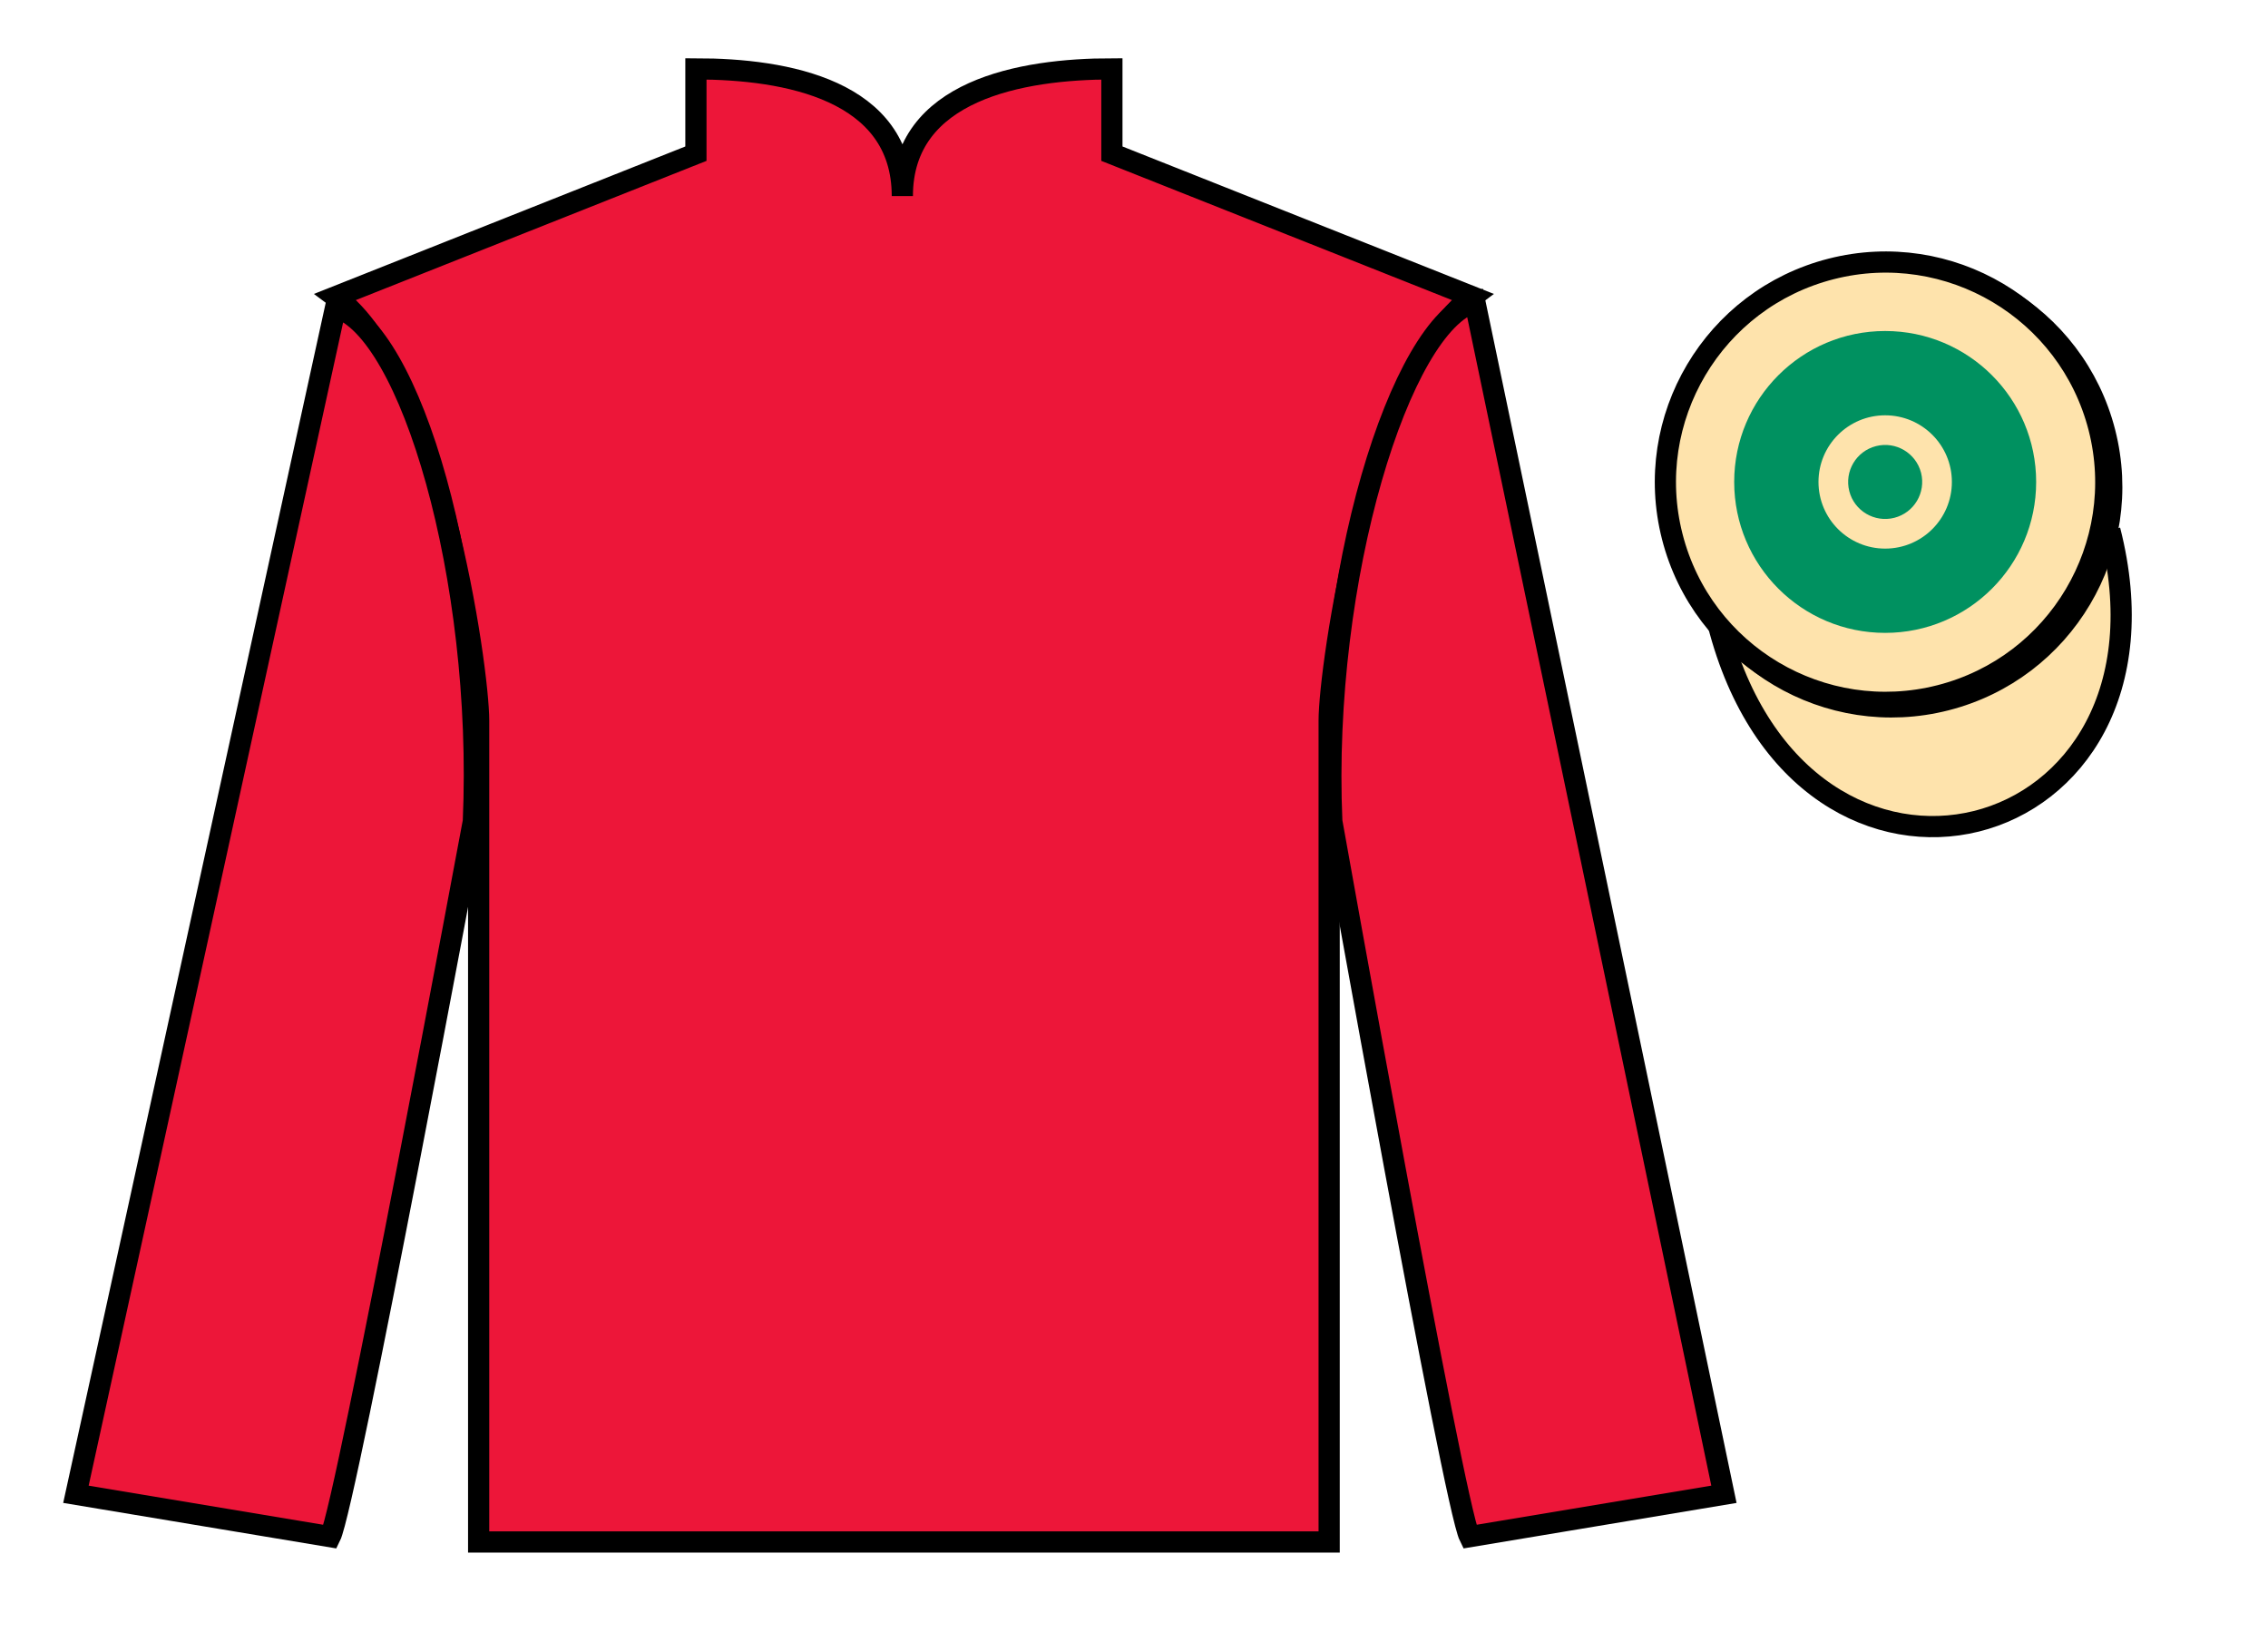
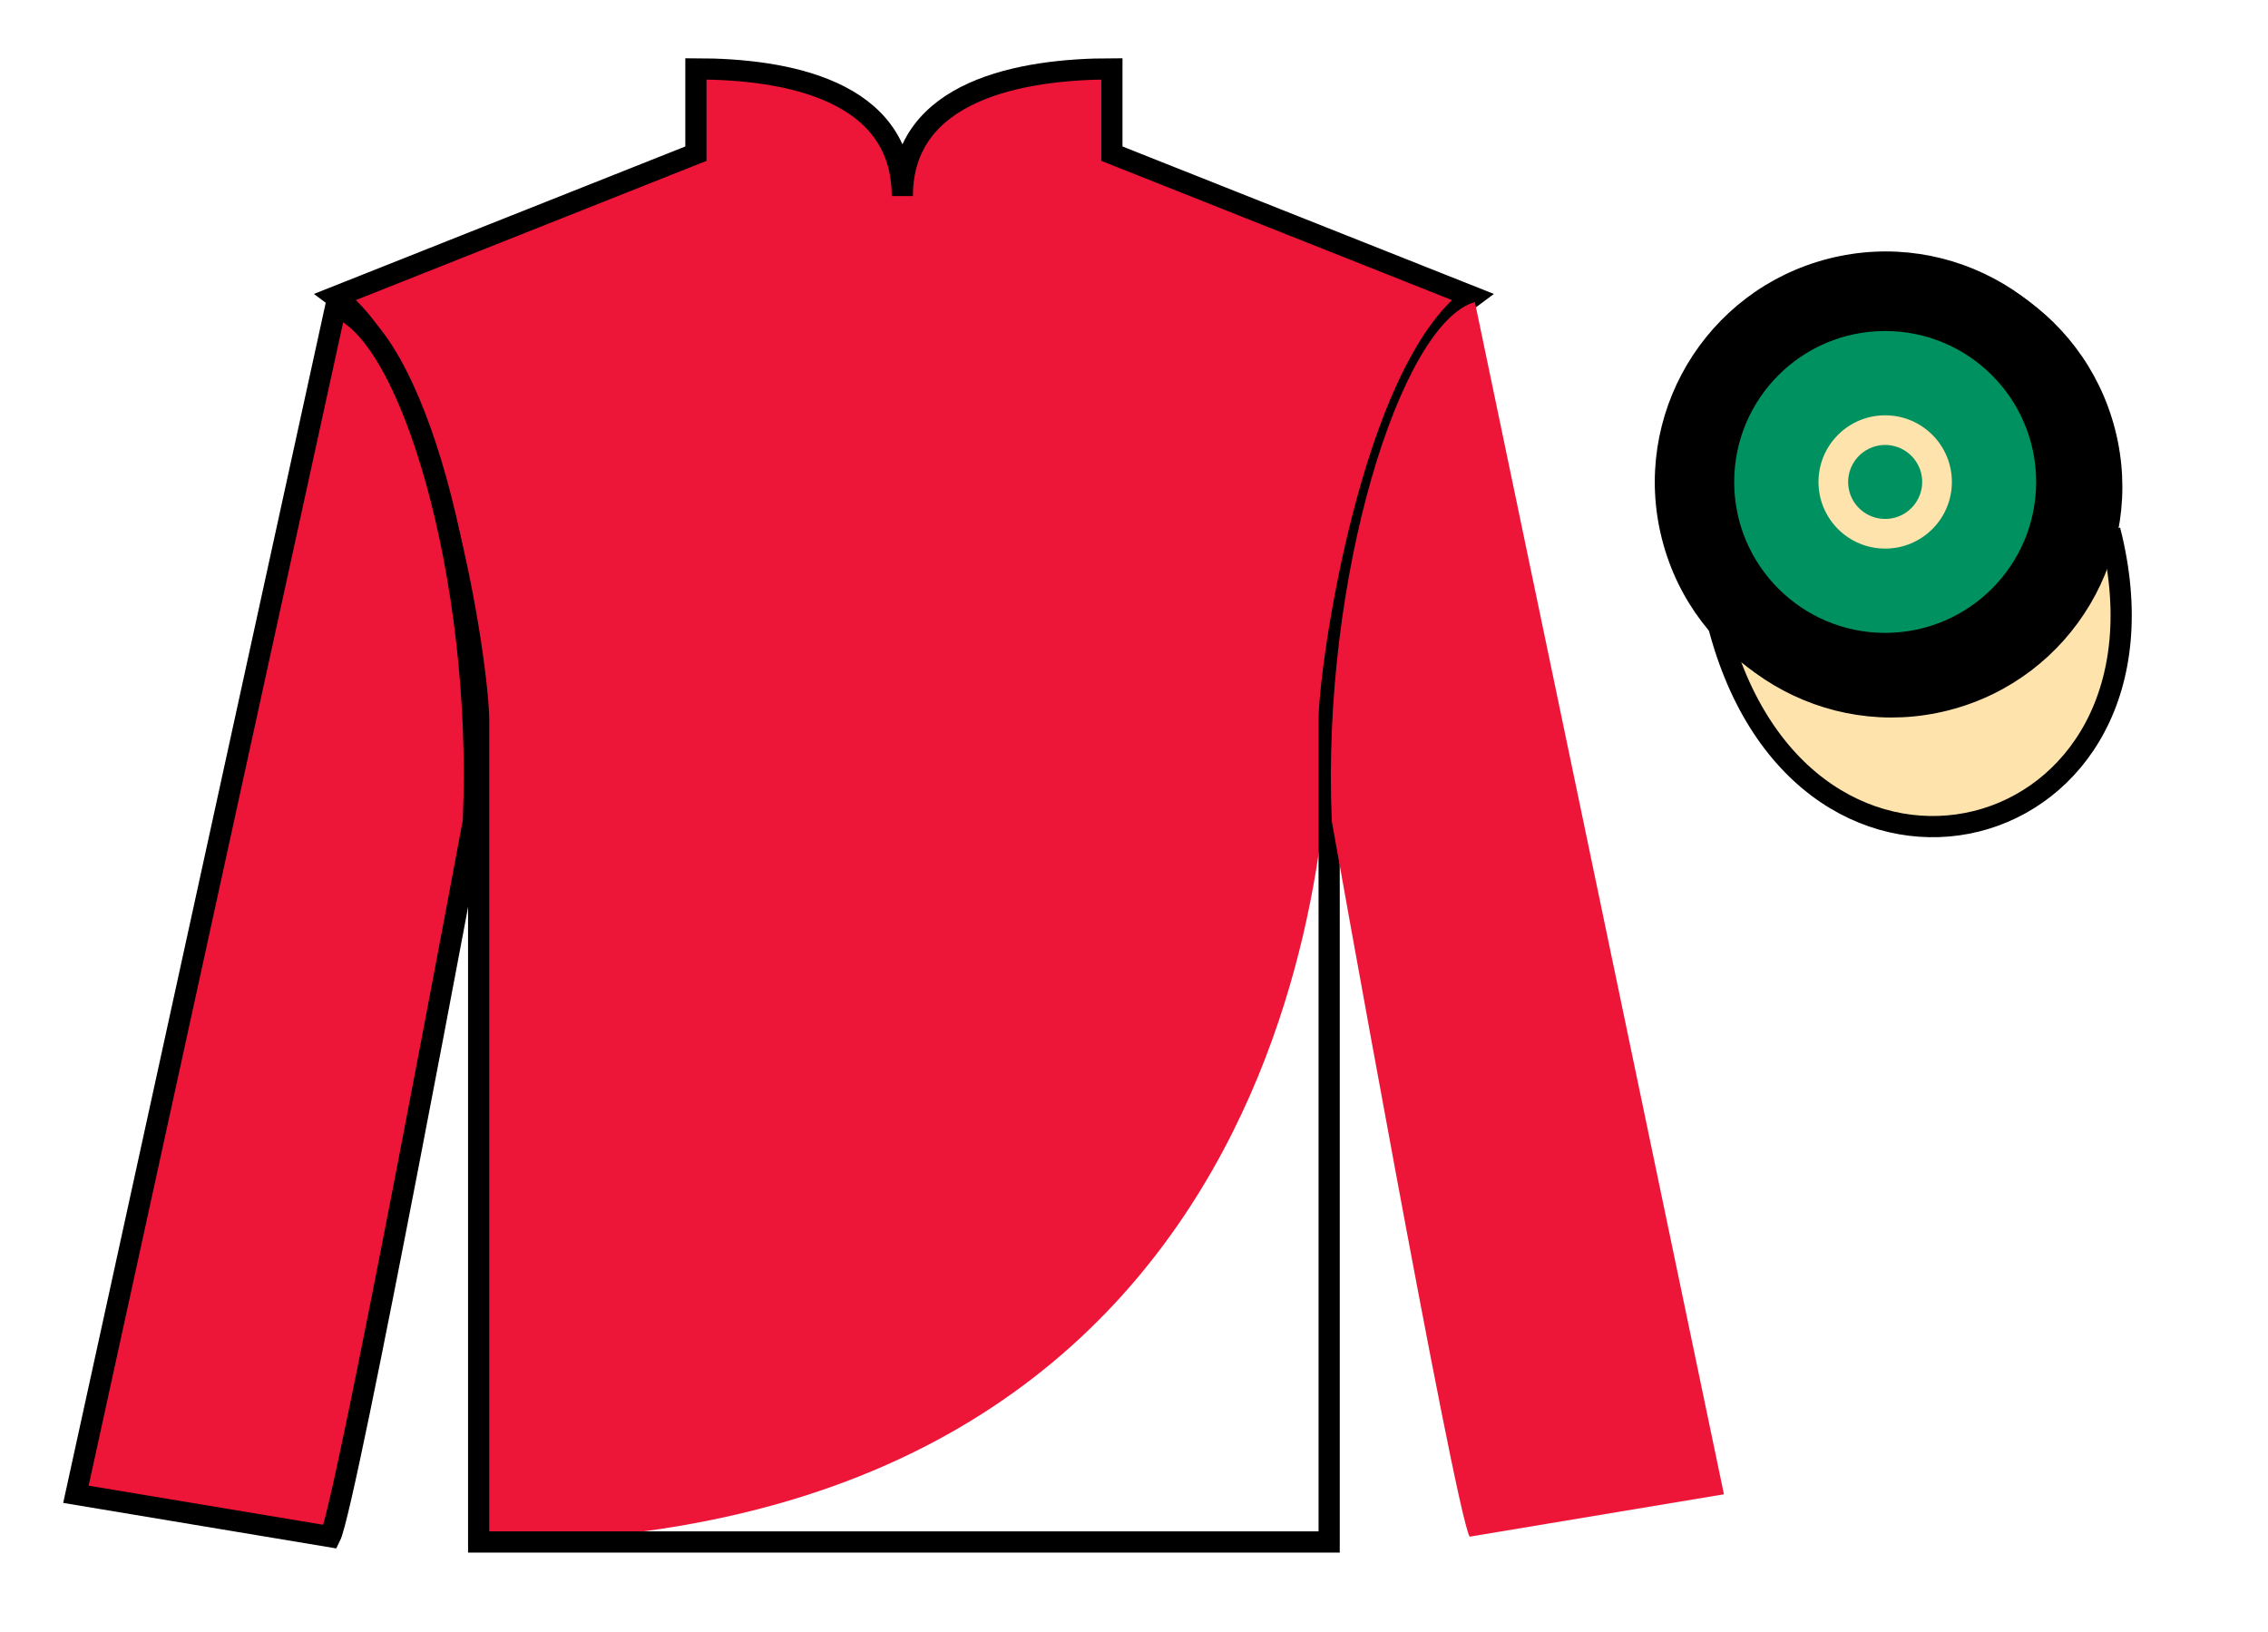
<svg xmlns="http://www.w3.org/2000/svg" width="107pt" height="77pt" viewBox="0 0 107 77" version="1.1">
  <g id="surface0">
-     <path style=" stroke:none;fill-rule:nonzero;fill:rgb(92.863%,8.783%,22.277%);fill-opacity:1;" d="M 32.832 3.25 L 32.832 7.25 L 15.832 14 C 20.582 17.5 22.582 31.5 22.582 34 C 22.582 36.5 22.582 72.75 22.582 72.75 L 62.707 72.75 C 62.707 72.75 62.707 36.5 62.707 34 C 62.707 31.5 64.707 17.5 69.457 14 L 52.457 7.25 L 52.457 3.25 C 48.195 3.25 42.57 4.25 42.57 9.25 C 42.57 4.25 37.098 3.25 32.832 3.25 " />
+     <path style=" stroke:none;fill-rule:nonzero;fill:rgb(92.863%,8.783%,22.277%);fill-opacity:1;" d="M 32.832 3.25 L 32.832 7.25 L 15.832 14 C 20.582 17.5 22.582 31.5 22.582 34 C 22.582 36.5 22.582 72.75 22.582 72.75 C 62.707 72.75 62.707 36.5 62.707 34 C 62.707 31.5 64.707 17.5 69.457 14 L 52.457 7.25 L 52.457 3.25 C 48.195 3.25 42.57 4.25 42.57 9.25 C 42.57 4.25 37.098 3.25 32.832 3.25 " />
    <path style="fill:none;stroke-width:10;stroke-linecap:butt;stroke-linejoin:miter;stroke:rgb(0%,0%,0%);stroke-opacity:1;stroke-miterlimit:4;" d="M 328.32 737.5 L 328.32 697.5 L 158.32 630 C 205.82 595 225.82 455 225.82 430 C 225.82 405 225.82 42.5 225.82 42.5 L 627.07 42.5 C 627.07 42.5 627.07 405 627.07 430 C 627.07 455 647.07 595 694.57 630 L 524.57 697.5 L 524.57 737.5 C 481.953 737.5 425.703 727.5 425.703 677.5 C 425.703 727.5 370.977 737.5 328.32 737.5 Z M 328.32 737.5 " transform="matrix(0.1,0,0,-0.1,0,77)" />
    <path style=" stroke:none;fill-rule:nonzero;fill:rgb(92.863%,8.783%,22.277%);fill-opacity:1;" d="M 15.582 72.5 C 16.332 71 22.332 38.75 22.332 38.75 C 22.832 27.25 19.332 15.5 15.832 14.5 L 3.582 70.5 L 15.582 72.5 " />
    <path style="fill:none;stroke-width:10;stroke-linecap:butt;stroke-linejoin:miter;stroke:rgb(0%,0%,0%);stroke-opacity:1;stroke-miterlimit:4;" d="M 155.82 45 C 163.32 60 223.32 382.5 223.32 382.5 C 228.32 497.5 193.32 615 158.32 625 L 35.82 65 L 155.82 45 Z M 155.82 45 " transform="matrix(0.1,0,0,-0.1,0,77)" />
    <path style=" stroke:none;fill-rule:nonzero;fill:rgb(92.863%,8.783%,22.277%);fill-opacity:1;" d="M 81.332 70.5 L 69.582 14.25 C 66.082 15.25 62.332 27.25 62.832 38.75 C 62.832 38.75 68.582 71 69.332 72.5 L 81.332 70.5 " />
-     <path style="fill:none;stroke-width:10;stroke-linecap:butt;stroke-linejoin:miter;stroke:rgb(0%,0%,0%);stroke-opacity:1;stroke-miterlimit:4;" d="M 813.32 65 L 695.82 627.5 C 660.82 617.5 623.32 497.5 628.32 382.5 C 628.32 382.5 685.82 60 693.32 45 L 813.32 65 Z M 813.32 65 " transform="matrix(0.1,0,0,-0.1,0,77)" />
    <path style="fill-rule:nonzero;fill:rgb(99.268%,88.954%,67.268%);fill-opacity:1;stroke-width:10;stroke-linecap:butt;stroke-linejoin:miter;stroke:rgb(0%,0%,0%);stroke-opacity:1;stroke-miterlimit:4;" d="M 810.508 475.898 C 850.234 320.273 1034.18 367.852 995.391 519.844 " transform="matrix(0.1,0,0,-0.1,0,77)" />
    <path style=" stroke:none;fill-rule:nonzero;fill:rgb(99.268%,88.954%,67.268%);fill-opacity:1;" d="M 91.809 33.027 C 97.367 31.609 100.723 25.953 99.305 20.398 C 97.887 14.84 92.234 11.484 86.676 12.902 C 81.117 14.32 77.762 19.973 79.18 25.531 C 80.598 31.09 86.254 34.445 91.809 33.027 " />
    <path style="fill:none;stroke-width:10;stroke-linecap:butt;stroke-linejoin:miter;stroke:rgb(0%,0%,0%);stroke-opacity:1;stroke-miterlimit:4;" d="M 918.086 439.727 C 973.672 453.906 1007.227 510.469 993.047 566.016 C 978.867 621.602 922.344 655.156 866.758 640.977 C 811.172 626.797 777.617 570.273 791.797 514.688 C 805.977 459.102 862.539 425.547 918.086 439.727 Z M 918.086 439.727 " transform="matrix(0.1,0,0,-0.1,0,77)" />
    <path style=" stroke:none;fill-rule:nonzero;fill:rgb(0%,0%,0%);fill-opacity:1;" d="M 91.527 32.812 C 97.086 31.395 100.438 25.738 99.023 20.184 C 97.602 14.625 91.949 11.27 86.391 12.688 C 80.832 14.105 77.477 19.762 78.895 25.316 C 80.312 30.875 85.969 34.23 91.527 32.812 " />
-     <path style=" stroke:none;fill-rule:nonzero;fill:rgb(99.268%,88.954%,67.268%);fill-opacity:1;" d="M 91.527 32.812 C 97.086 31.395 100.438 25.738 99.023 20.184 C 97.602 14.625 91.949 11.27 86.391 12.688 C 80.832 14.105 77.477 19.762 78.895 25.316 C 80.312 30.875 85.969 34.23 91.527 32.812 " />
    <path style="fill:none;stroke-width:10;stroke-linecap:butt;stroke-linejoin:miter;stroke:rgb(0%,0%,0%);stroke-opacity:1;stroke-miterlimit:4;" d="M 915.273 441.875 C 970.859 456.055 1004.375 512.617 990.234 568.164 C 976.016 623.75 919.492 657.305 863.906 643.125 C 808.32 628.945 774.766 572.383 788.945 516.836 C 803.125 461.25 859.688 427.695 915.273 441.875 Z M 915.273 441.875 " transform="matrix(0.1,0,0,-0.1,0,77)" />
    <path style=" stroke:none;fill-rule:nonzero;fill:rgb(0%,56.872%,37.69%);fill-opacity:1;" d="M 88.938 29.859 C 92.871 29.859 96.062 26.672 96.062 22.738 C 96.062 18.805 92.871 15.617 88.938 15.617 C 85.004 15.617 81.816 18.805 81.816 22.738 C 81.816 26.672 85.004 29.859 88.938 29.859 " />
    <path style=" stroke:none;fill-rule:nonzero;fill:rgb(99.268%,88.954%,67.268%);fill-opacity:1;" d="M 88.938 25.883 C 90.676 25.883 92.086 24.477 92.086 22.738 C 92.086 21 90.676 19.594 88.938 19.594 C 87.203 19.594 85.793 21 85.793 22.738 C 85.793 24.477 87.203 25.883 88.938 25.883 " />
    <path style=" stroke:none;fill-rule:nonzero;fill:rgb(0%,56.872%,37.69%);fill-opacity:1;" d="M 89.371 24.43 C 90.305 24.191 90.867 23.242 90.633 22.309 C 90.391 21.371 89.441 20.809 88.508 21.047 C 87.574 21.285 87.008 22.234 87.246 23.172 C 87.484 24.105 88.438 24.668 89.371 24.43 " />
  </g>
</svg>